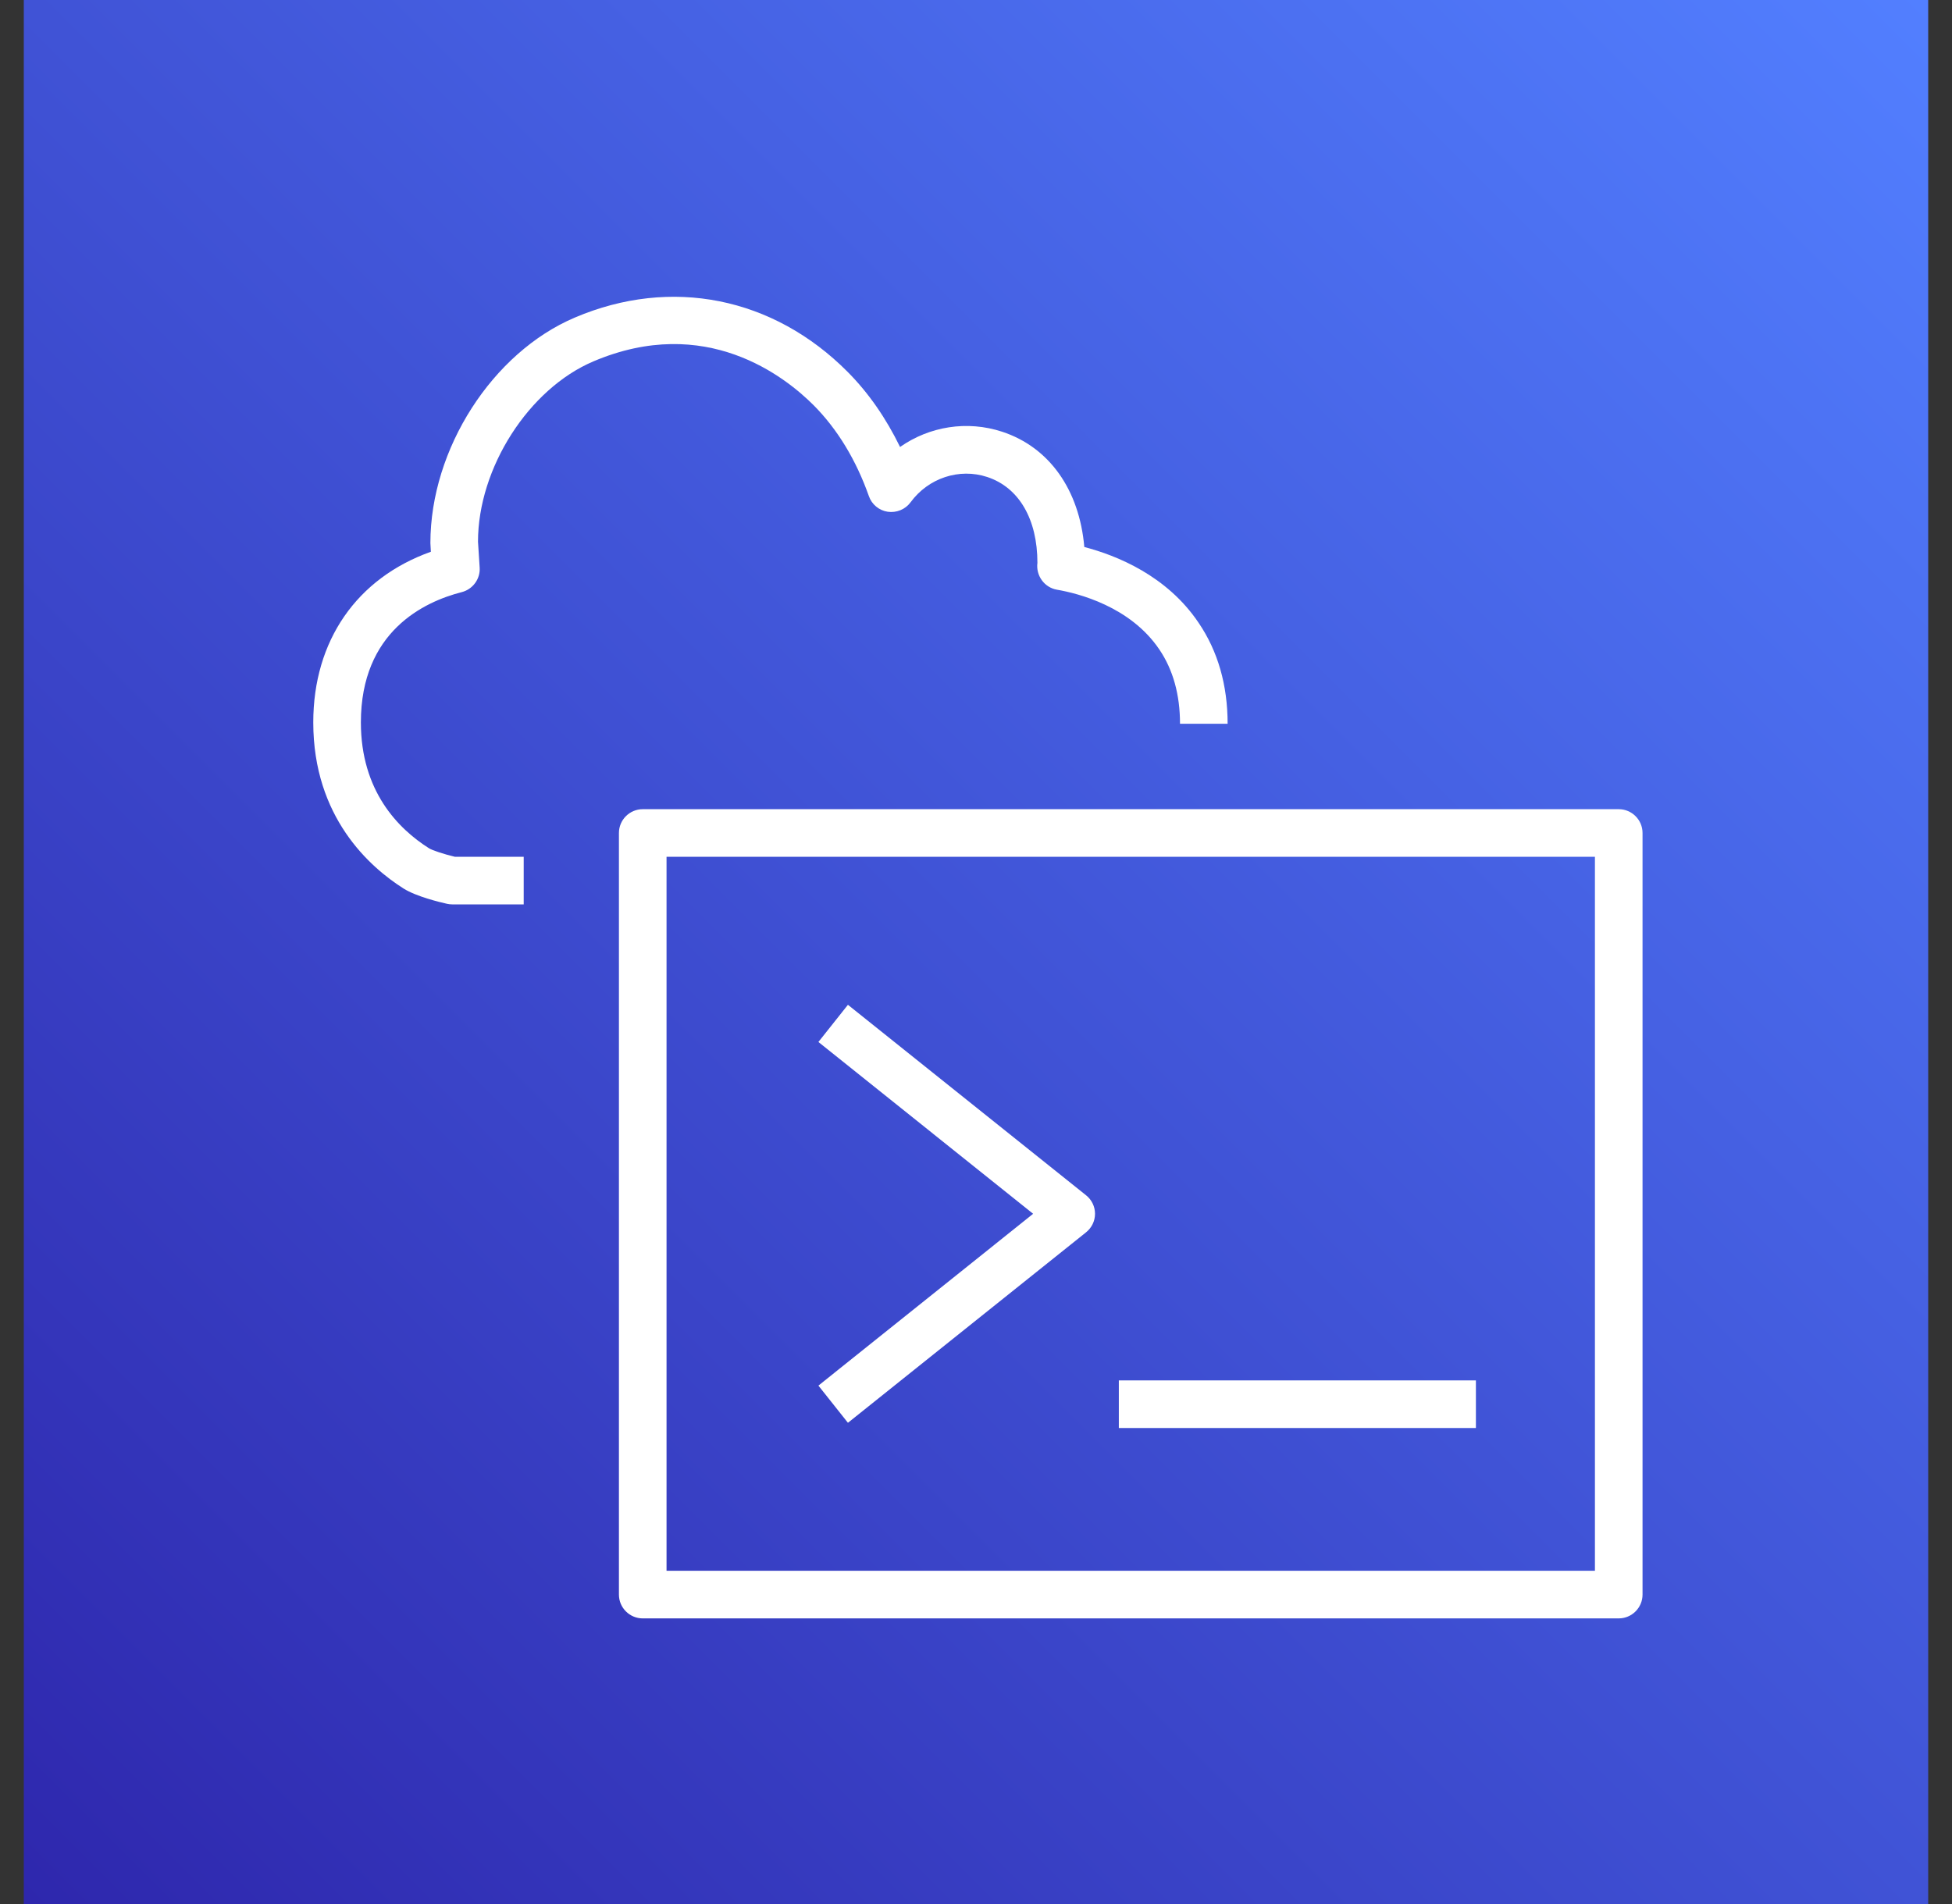
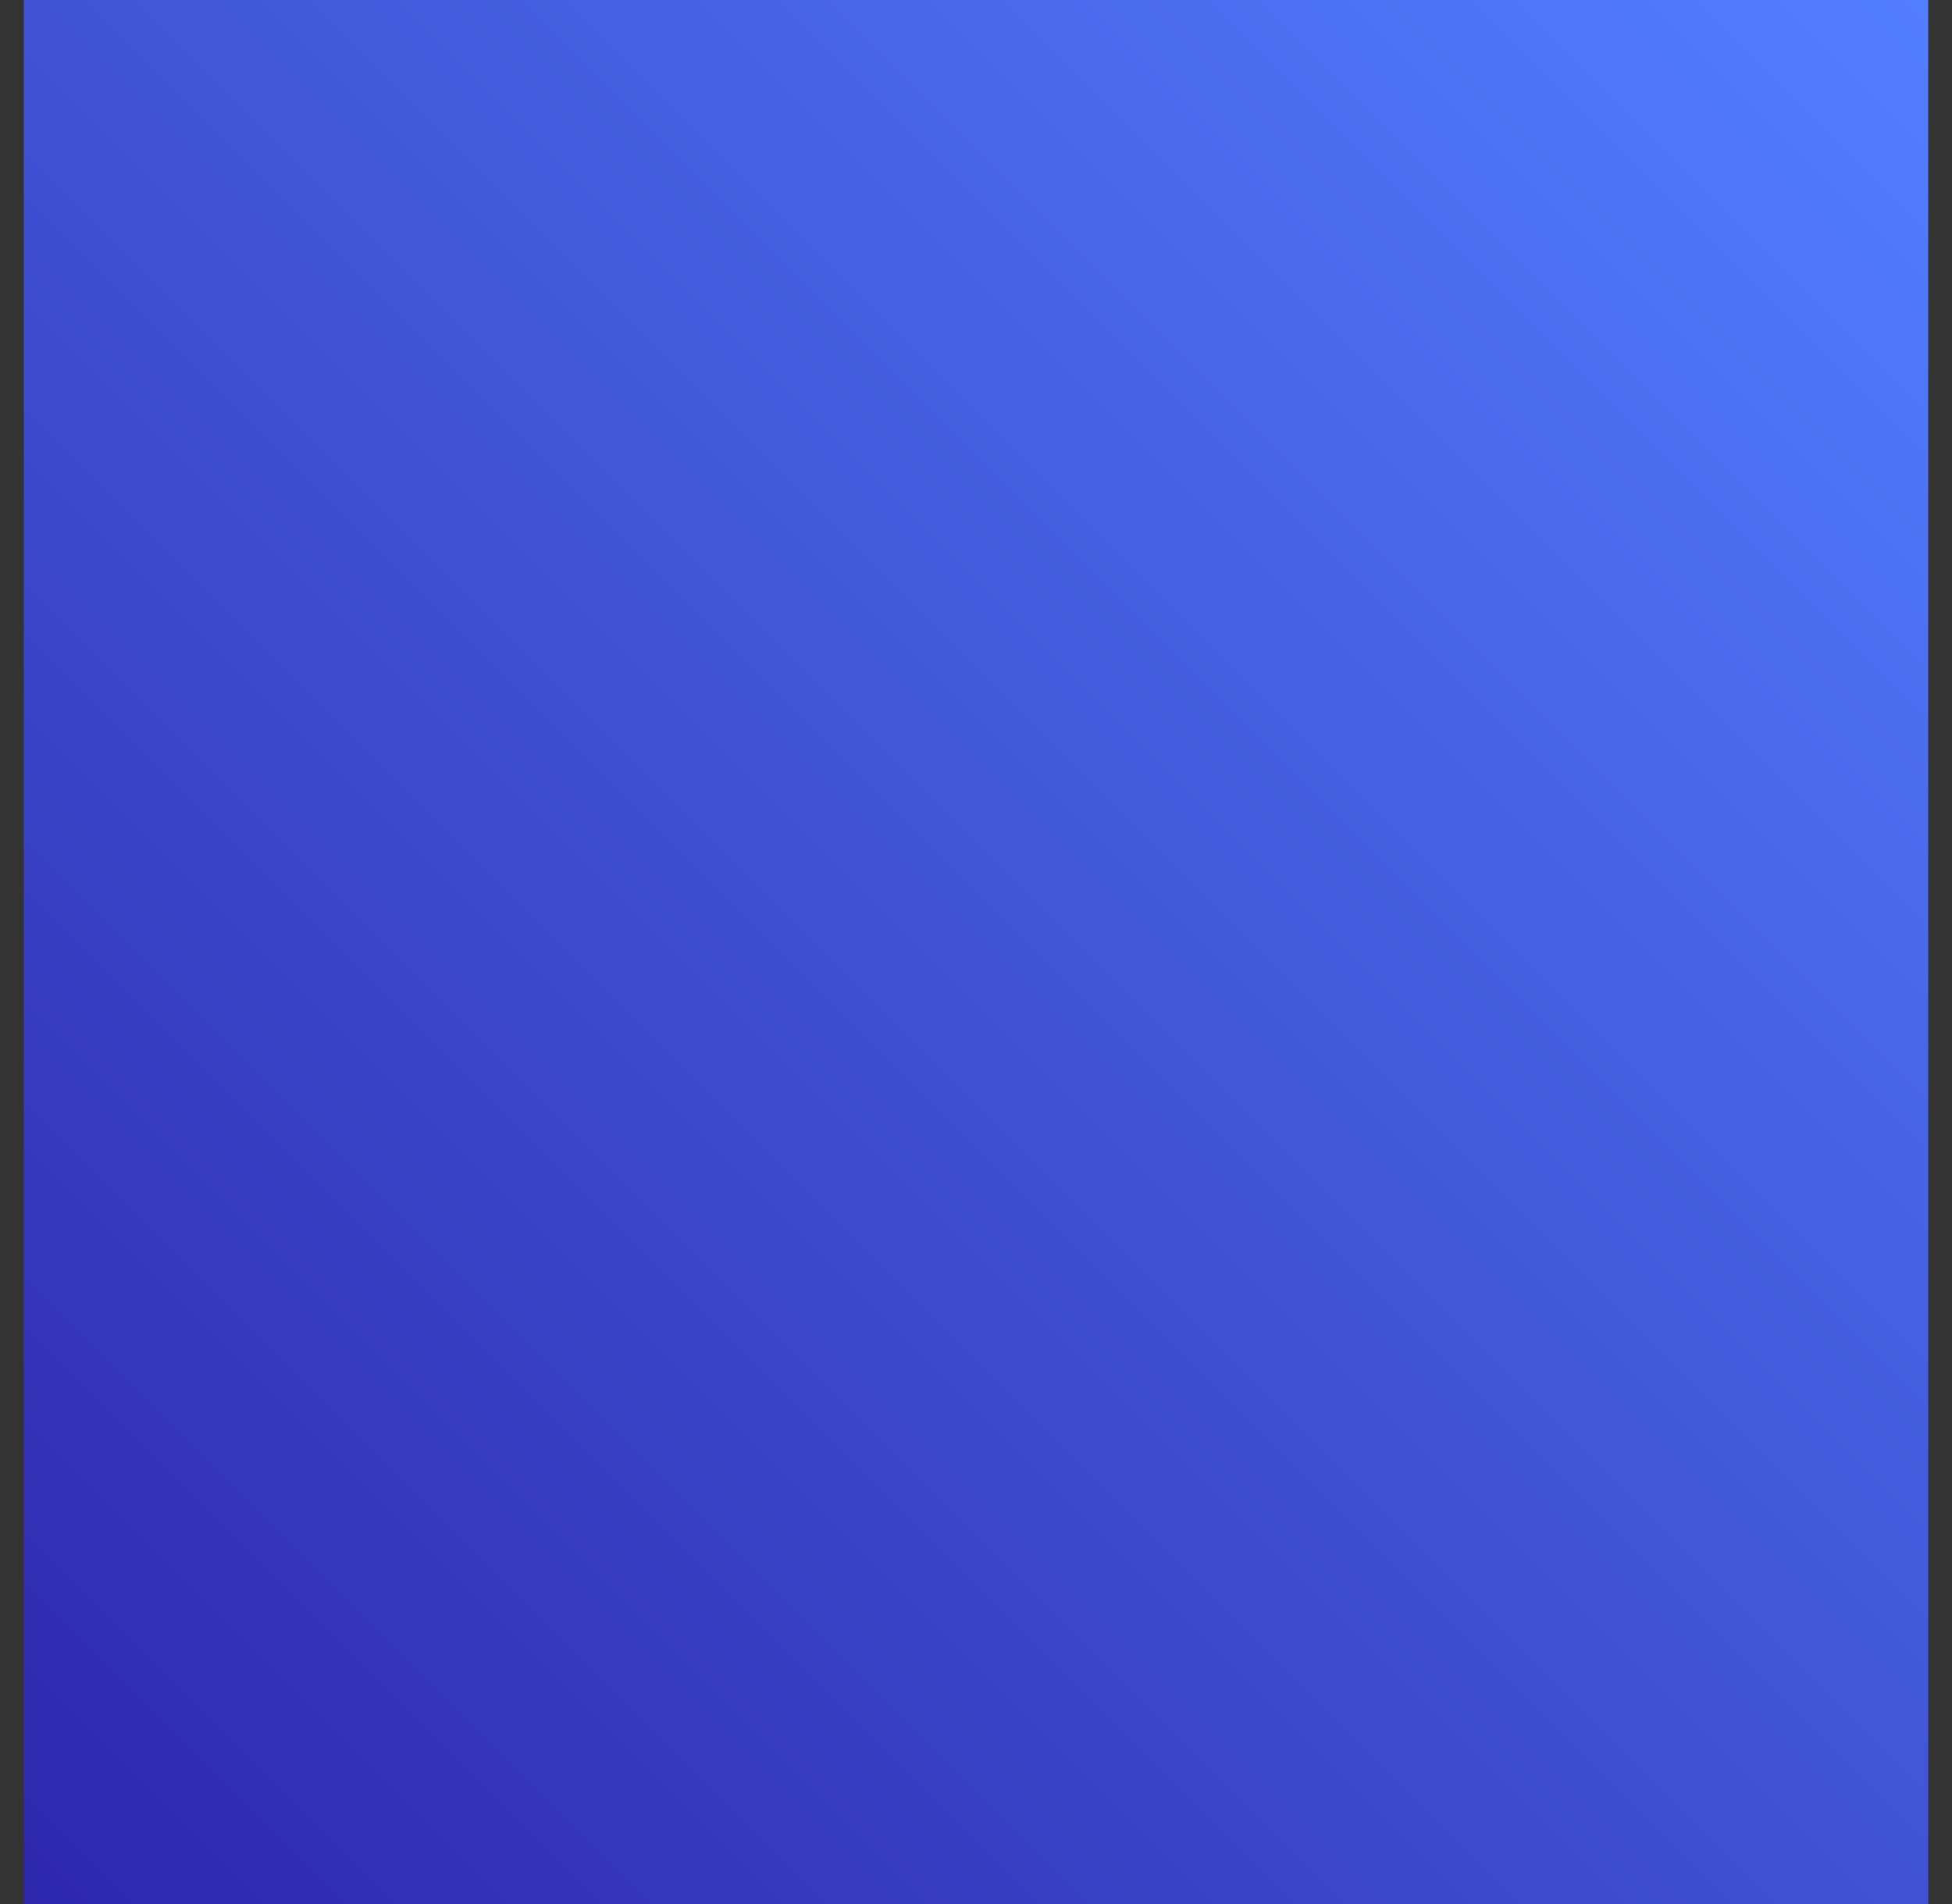
<svg xmlns="http://www.w3.org/2000/svg" width="82" height="80" xml:space="preserve" overflow="hidden">
  <rect width="100%" height="100%" fill="#333333" stroke="none" />
  <defs>
    <linearGradient x1="1031" y1="204" x2="1111" y2="124" gradientUnits="userSpaceOnUse" spreadMethod="pad" id="fill0">
      <stop offset="0" stop-color="#2E27AD" stop-opacity="1" />
      <stop offset="1" stop-color="#527FFF" stop-opacity="1" />
    </linearGradient>
  </defs>
  <g transform="translate(-1030 -124)">
    <g>
      <g>
        <g>
          <g>
            <path d="M1031 124 1111 124 1111 204 1031 204Z" fill="url(#fill0)" fill-rule="evenodd" />
-             <path d="M1077 183.999 1092 183.999 1092 181.999 1077 181.999 1077 183.999ZM1065.62 183.78 1075.62 175.78C1075.86 175.59 1076 175.303 1076 174.999 1076 174.695 1075.86 174.408 1075.62 174.218L1065.62 166.218 1064.38 167.78 1073.4 174.999 1064.38 182.218 1065.62 183.78ZM1058 189.999 1097 189.999 1097 159.999 1058 159.999 1058 189.999ZM1099 158.999 1099 190.999C1099 191.551 1098.55 191.999 1098 191.999L1057 191.999C1056.45 191.999 1056 191.551 1056 190.999L1056 158.999C1056 158.447 1056.45 157.999 1057 157.999L1098 157.999C1098.55 157.999 1099 158.447 1099 158.999ZM1054.93 139.183C1052.21 140.336 1050.08 143.665 1050.08 146.76L1050.15 147.851C1050.18 148.328 1049.86 148.759 1049.4 148.878 1047.81 149.284 1045.16 150.536 1045.16 154.353 1045.16 157.23 1046.72 158.816 1048.02 159.64 1048.16 159.729 1048.65 159.89 1049.11 159.999L1052 159.999 1052 161.999 1049 161.999C1048.93 161.999 1048.85 161.991 1048.78 161.975 1048.49 161.91 1047.49 161.672 1046.95 161.331 1045.54 160.437 1043.16 158.342 1043.16 154.353 1043.16 150.918 1044.99 148.291 1048.1 147.183L1048.08 146.818C1048.08 142.858 1050.69 138.81 1054.15 137.342 1058.19 135.622 1062.48 136.478 1065.61 139.627 1066.49 140.514 1067.22 141.57 1067.81 142.78 1069.04 141.918 1070.62 141.654 1072.1 142.14 1074.08 142.792 1075.34 144.577 1075.55 146.983 1076.91 147.338 1079.02 148.186 1080.35 150.166 1081.16 151.356 1081.57 152.784 1081.57 154.409L1079.57 154.409C1079.57 153.191 1079.28 152.14 1078.7 151.286 1077.48 149.48 1075.29 148.93 1074.4 148.777 1073.87 148.685 1073.51 148.184 1073.58 147.648 1073.58 145.821 1072.81 144.481 1071.47 144.041 1070.3 143.656 1069 144.082 1068.25 145.106 1068.03 145.404 1067.66 145.555 1067.29 145.502 1066.93 145.448 1066.62 145.195 1066.5 144.845 1065.96 143.319 1065.18 142.038 1064.19 141.037 1062.97 139.813 1059.64 137.184 1054.93 139.183Z" fill="#FFFFFF" fill-rule="evenodd" fill-opacity="1" />
          </g>
        </g>
      </g>
    </g>
  </g>
</svg>